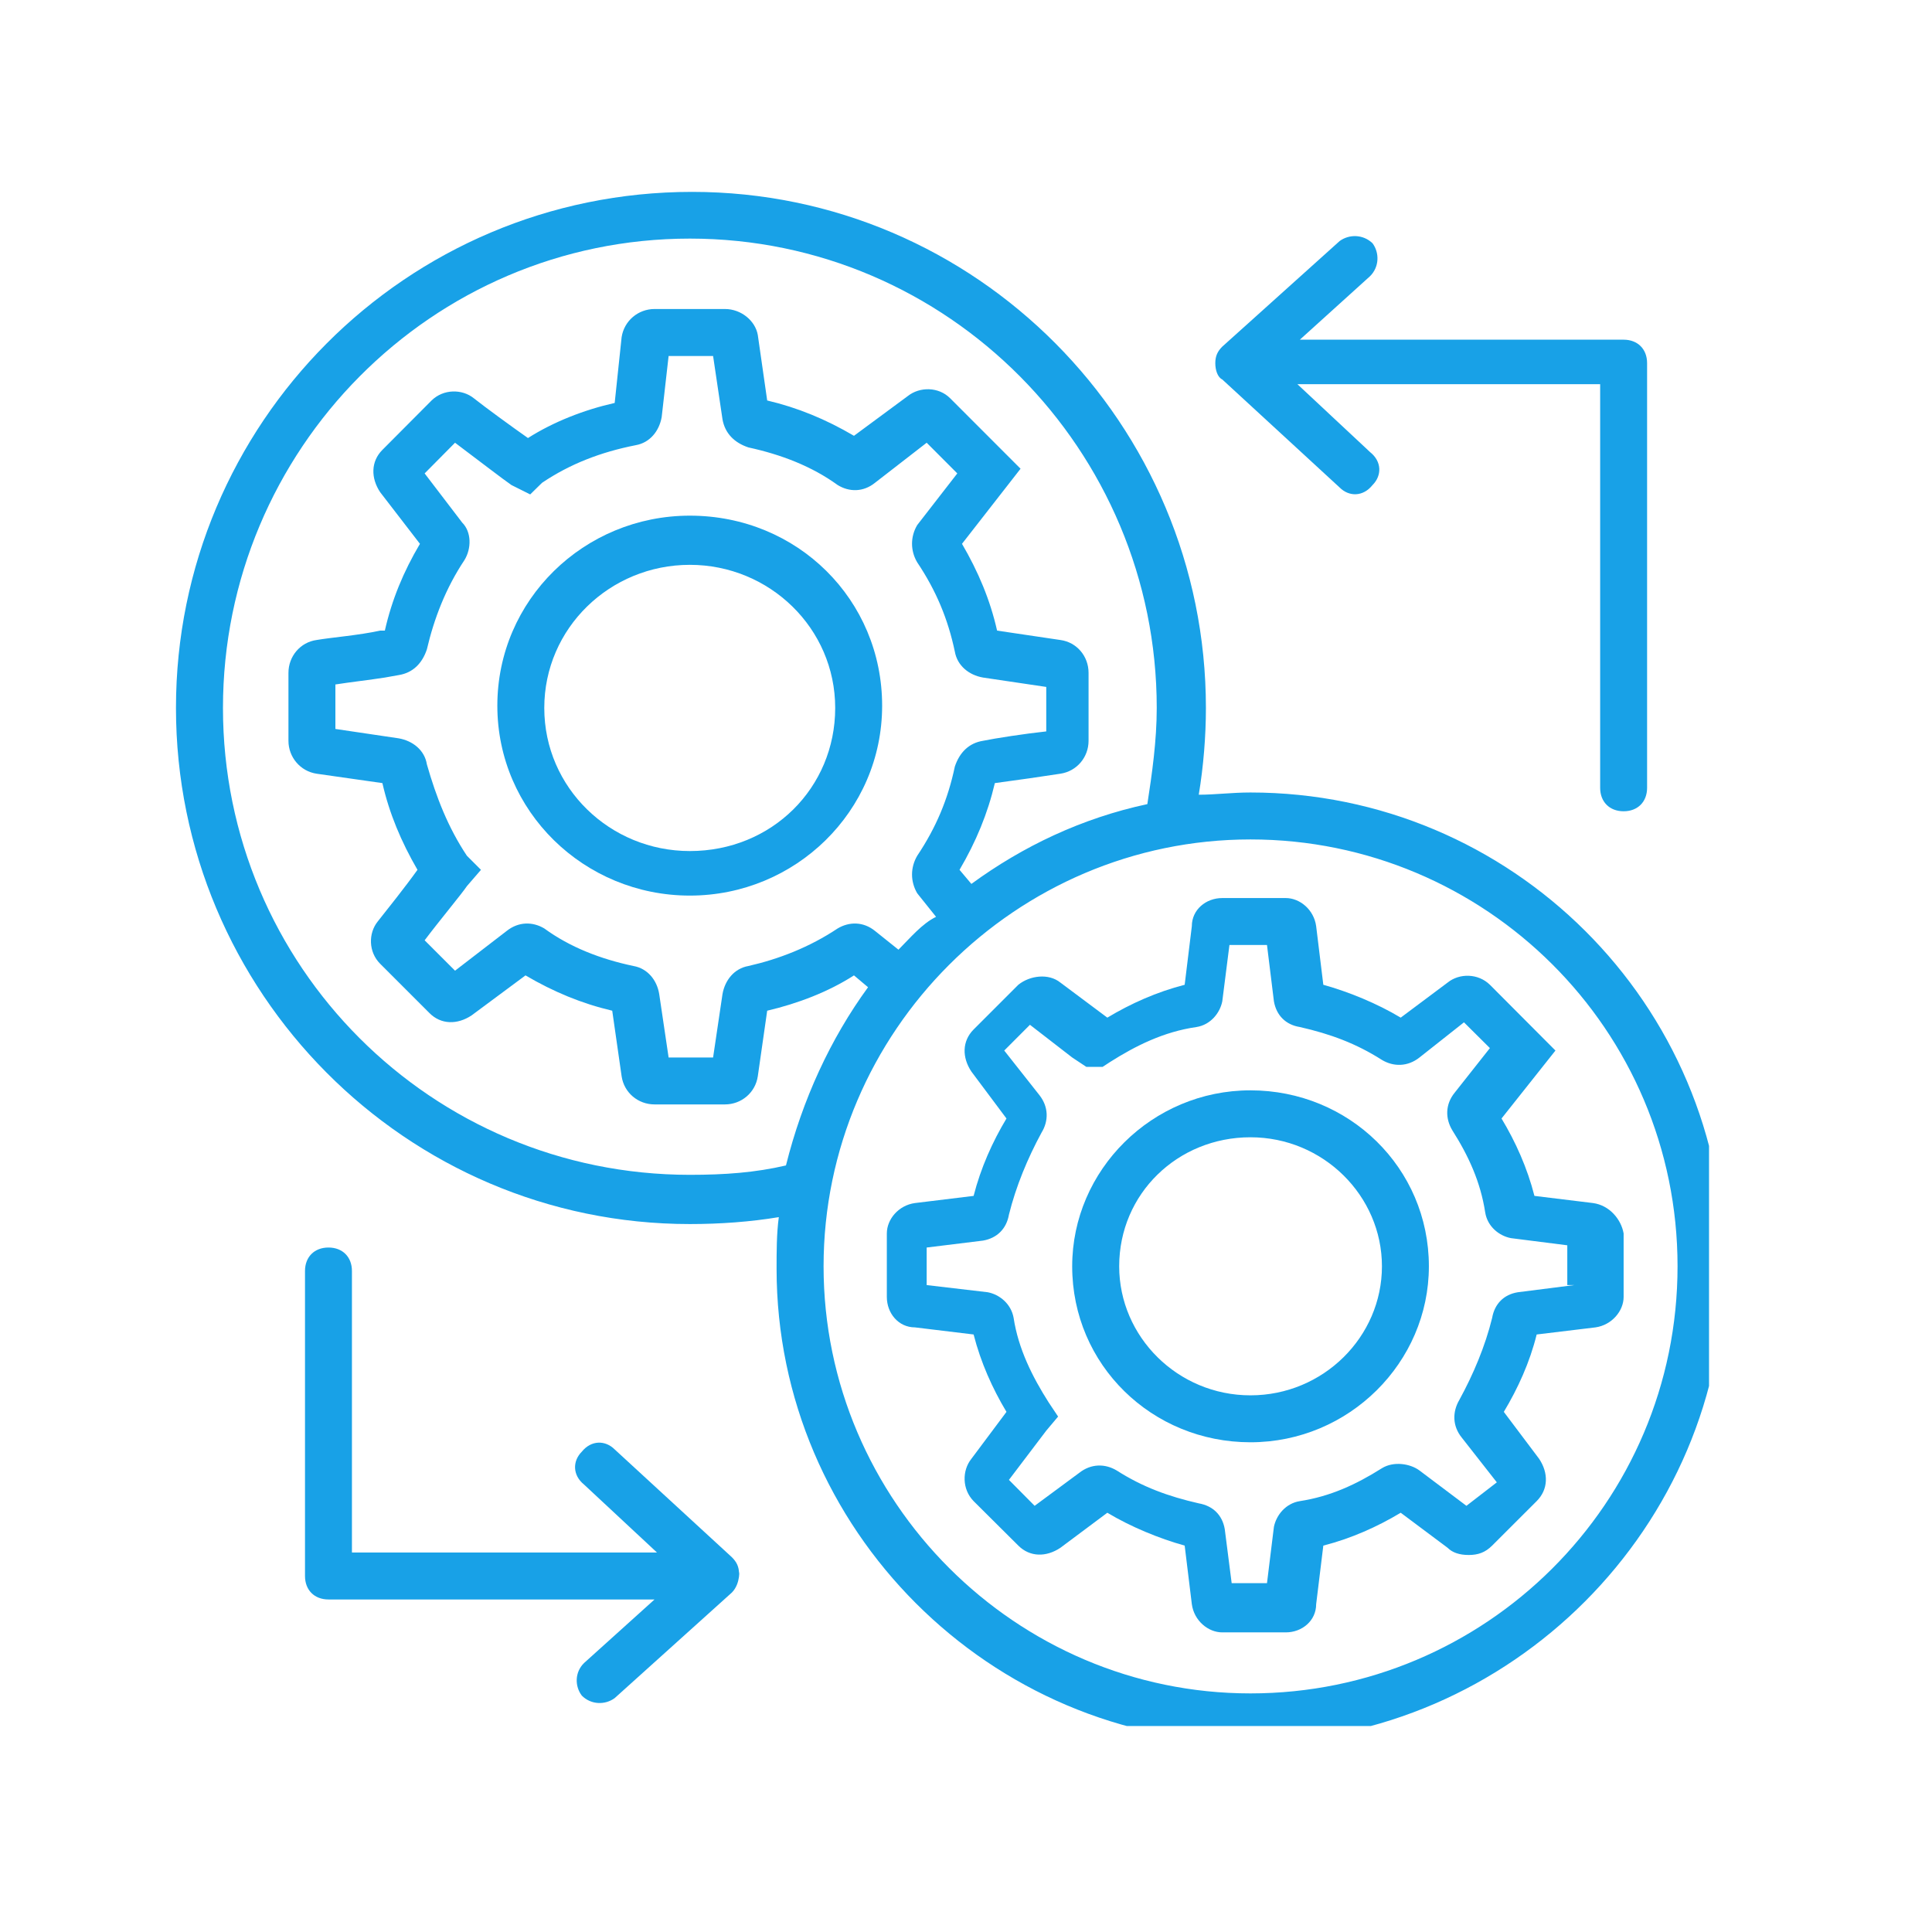
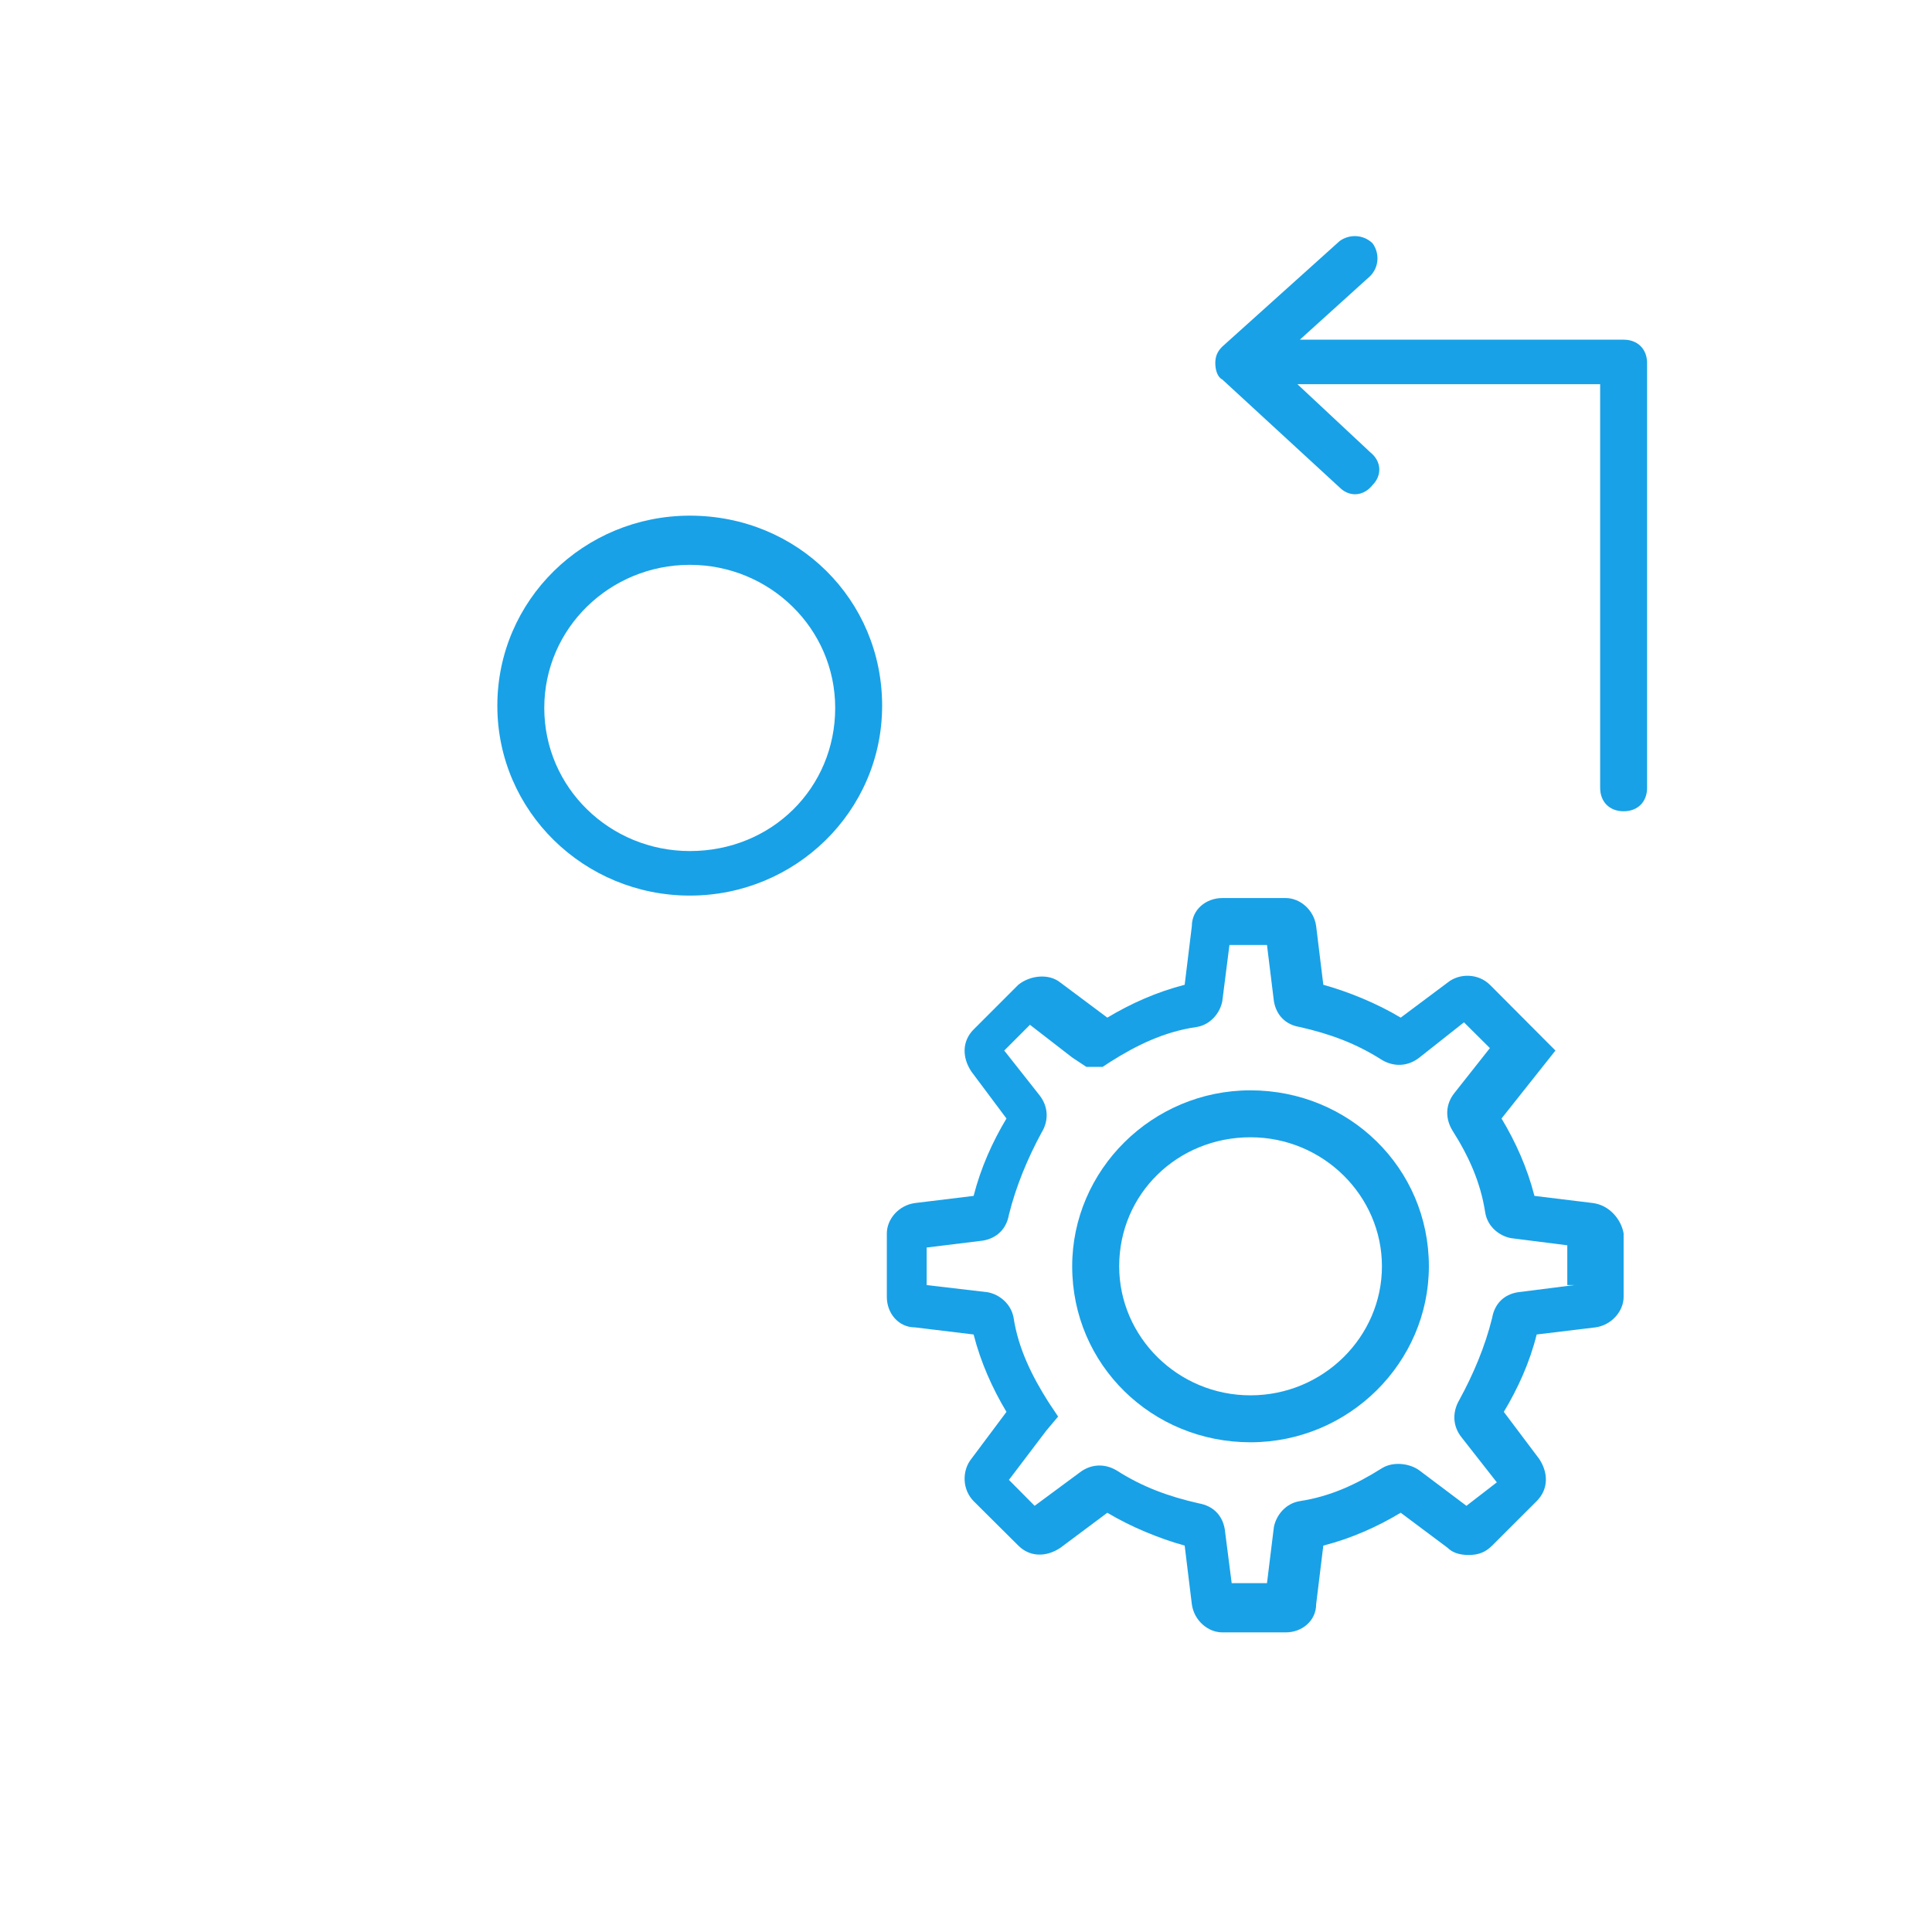
<svg xmlns="http://www.w3.org/2000/svg" width="45" zoomAndPan="magnify" viewBox="0 0 33.75 33.75" height="45" preserveAspectRatio="xMidYMid meet" version="1.0">
  <defs>
    <clipPath id="dfa8602d5f">
-       <path d="M 3.051 3.352 L 29.855 3.352 L 29.855 30.152 L 3.051 30.152 Z M 3.051 3.352 " clip-rule="nonzero" />
-     </clipPath>
+       </clipPath>
  </defs>
  <path fill="#18a1e7" d="M 12.051 9.008 C 10.203 9.008 8.688 10.48 8.688 12.328 C 8.688 14.172 10.203 15.645 12.051 15.645 C 13.895 15.645 15.41 14.172 15.41 12.328 C 15.41 10.48 13.934 9.008 12.051 9.008 Z M 12.051 14.867 C 10.656 14.867 9.508 13.762 9.508 12.367 C 9.508 10.973 10.656 9.867 12.051 9.867 C 13.441 9.867 14.59 10.973 14.59 12.367 C 14.59 13.762 13.484 14.867 12.051 14.867 Z M 12.051 14.867 " fill-opacity="1" fill-rule="nonzero" />
  <path fill="#18a1e7" d="M 27.828 21.016 L 26.805 20.891 C 26.68 20.402 26.477 19.949 26.23 19.539 L 27.172 18.352 L 26.027 17.203 C 25.82 17 25.492 17 25.289 17.164 L 24.469 17.777 C 24.059 17.531 23.566 17.328 23.117 17.203 L 22.992 16.18 C 22.953 15.891 22.707 15.688 22.461 15.688 L 21.352 15.688 C 21.066 15.688 20.82 15.891 20.82 16.18 L 20.695 17.203 C 20.207 17.328 19.754 17.531 19.344 17.777 L 18.523 17.164 C 18.32 17 17.992 17.039 17.789 17.203 L 17.008 17.984 C 16.805 18.188 16.805 18.473 16.969 18.719 L 17.582 19.539 C 17.336 19.949 17.133 20.402 17.008 20.891 L 15.984 21.016 C 15.695 21.055 15.492 21.301 15.492 21.547 L 15.492 22.656 C 15.492 22.941 15.695 23.188 15.984 23.188 L 17.008 23.312 C 17.133 23.801 17.336 24.254 17.582 24.664 L 16.969 25.484 C 16.805 25.688 16.805 26.016 17.008 26.223 L 17.789 27 C 17.992 27.203 18.277 27.203 18.523 27.039 L 19.344 26.426 C 19.754 26.672 20.246 26.875 20.695 27 L 20.82 28.023 C 20.859 28.312 21.105 28.516 21.352 28.516 L 22.461 28.516 C 22.746 28.516 22.992 28.312 22.992 28.023 L 23.117 27 C 23.605 26.875 24.059 26.672 24.469 26.426 L 25.289 27.039 C 25.371 27.121 25.492 27.164 25.656 27.164 C 25.82 27.164 25.945 27.121 26.066 27 L 26.844 26.223 C 27.051 26.016 27.051 25.73 26.887 25.484 L 26.27 24.664 C 26.516 24.254 26.723 23.801 26.844 23.312 L 27.871 23.188 C 28.156 23.148 28.363 22.902 28.363 22.656 L 28.363 21.547 C 28.32 21.301 28.117 21.055 27.828 21.016 Z M 27.5 22.449 L 26.516 22.574 C 26.27 22.613 26.109 22.777 26.066 23.023 C 25.945 23.516 25.738 24.008 25.492 24.457 C 25.371 24.664 25.371 24.91 25.535 25.113 L 26.148 25.895 L 25.617 26.305 L 24.797 25.688 C 24.633 25.566 24.344 25.523 24.141 25.648 C 23.688 25.934 23.238 26.141 22.707 26.223 C 22.461 26.262 22.297 26.465 22.254 26.672 L 22.133 27.656 L 21.516 27.656 L 21.395 26.711 C 21.352 26.465 21.188 26.305 20.941 26.262 C 20.41 26.141 19.961 25.977 19.508 25.688 C 19.305 25.566 19.059 25.566 18.852 25.73 L 18.074 26.305 L 17.625 25.852 L 18.277 24.992 L 18.484 24.746 L 18.32 24.5 C 18.031 24.047 17.789 23.559 17.707 23.023 C 17.664 22.777 17.461 22.613 17.254 22.574 L 16.188 22.449 L 16.188 21.793 L 17.172 21.672 C 17.418 21.629 17.582 21.465 17.625 21.219 C 17.746 20.73 17.949 20.238 18.195 19.785 C 18.32 19.582 18.32 19.336 18.156 19.129 L 17.543 18.352 L 17.992 17.902 L 18.73 18.473 L 18.977 18.637 L 19.262 18.637 L 19.387 18.555 C 19.836 18.27 20.328 18.023 20.902 17.941 C 21.148 17.902 21.312 17.695 21.352 17.492 L 21.477 16.508 L 22.133 16.508 L 22.254 17.492 C 22.297 17.738 22.461 17.902 22.707 17.941 C 23.238 18.062 23.688 18.227 24.141 18.516 C 24.344 18.637 24.59 18.637 24.797 18.473 L 25.574 17.859 L 26.027 18.309 L 25.41 19.09 C 25.246 19.293 25.246 19.539 25.371 19.746 C 25.656 20.195 25.863 20.648 25.945 21.18 C 25.984 21.426 26.188 21.59 26.395 21.629 L 27.379 21.754 L 27.379 22.449 Z M 27.5 22.449 " fill-opacity="1" fill-rule="nonzero" />
  <path fill="#18a1e7" d="M 21.844 19.047 C 20.125 19.047 18.73 20.441 18.73 22.121 C 18.73 23.844 20.125 25.195 21.844 25.195 C 23.566 25.195 24.961 23.801 24.961 22.121 C 24.961 20.402 23.566 19.047 21.844 19.047 Z M 21.844 24.375 C 20.574 24.375 19.551 23.352 19.551 22.121 C 19.551 20.852 20.574 19.867 21.844 19.867 C 23.117 19.867 24.141 20.891 24.141 22.121 C 24.141 23.352 23.117 24.375 21.844 24.375 Z M 21.844 24.375 " fill-opacity="1" fill-rule="nonzero" />
  <g clip-path="url(#dfa8602d5f)">
    <path fill="#18a1e7" d="M 21.844 13.844 C 21.516 13.844 21.23 13.883 20.941 13.883 C 21.023 13.391 21.066 12.859 21.066 12.367 C 21.066 7.406 17.051 3.352 12.09 3.352 C 7.09 3.352 3.074 7.406 3.074 12.367 C 3.074 17.328 7.09 21.383 12.051 21.383 C 12.582 21.383 13.113 21.344 13.605 21.262 C 13.566 21.547 13.566 21.875 13.566 22.164 C 13.566 26.711 17.297 30.441 21.844 30.441 C 26.395 30.402 30.125 26.672 30.125 22.121 C 30.125 17.531 26.395 13.844 21.844 13.844 Z M 12.051 20.523 C 7.539 20.523 3.895 16.875 3.895 12.367 C 3.895 7.859 7.539 4.168 12.051 4.168 C 16.559 4.168 20.207 7.859 20.207 12.367 C 20.207 12.941 20.125 13.516 20.043 14.047 C 18.895 14.293 17.867 14.785 16.969 15.441 L 16.762 15.195 C 17.051 14.703 17.254 14.211 17.379 13.68 C 17.707 13.637 18.277 13.555 18.523 13.516 C 18.812 13.473 19.016 13.227 19.016 12.941 L 19.016 11.754 C 19.016 11.465 18.812 11.219 18.523 11.18 L 17.418 11.016 C 17.297 10.48 17.09 9.988 16.805 9.5 L 17.828 8.188 L 16.598 6.957 C 16.395 6.754 16.066 6.754 15.859 6.918 L 14.918 7.613 C 14.426 7.324 13.934 7.121 13.402 6.996 L 13.238 5.852 C 13.195 5.605 12.949 5.398 12.664 5.398 L 11.434 5.398 C 11.148 5.398 10.902 5.605 10.859 5.891 L 10.738 7.039 C 10.203 7.16 9.672 7.367 9.223 7.652 C 8.934 7.449 8.484 7.121 8.277 6.957 C 8.074 6.793 7.746 6.793 7.539 6.996 L 6.68 7.859 C 6.477 8.062 6.477 8.352 6.641 8.598 L 7.336 9.5 C 7.047 9.988 6.844 10.48 6.723 11.016 L 6.641 11.016 C 6.27 11.098 5.777 11.137 5.531 11.18 C 5.246 11.219 5.039 11.465 5.039 11.754 L 5.039 12.941 C 5.039 13.227 5.246 13.473 5.531 13.516 L 6.68 13.68 C 6.801 14.211 7.008 14.703 7.293 15.195 C 7.09 15.48 6.762 15.891 6.598 16.098 C 6.434 16.301 6.434 16.629 6.641 16.836 L 7.5 17.695 C 7.703 17.902 7.992 17.902 8.238 17.738 L 9.18 17.039 C 9.672 17.328 10.164 17.531 10.695 17.656 L 10.859 18.801 C 10.902 19.09 11.148 19.293 11.434 19.293 L 12.664 19.293 C 12.949 19.293 13.195 19.09 13.238 18.801 L 13.402 17.656 C 13.934 17.531 14.469 17.328 14.918 17.039 L 15.164 17.246 C 14.508 18.145 14.016 19.211 13.73 20.359 C 13.195 20.484 12.664 20.523 12.051 20.523 Z M 15.695 16.59 L 15.285 16.262 C 15.082 16.098 14.836 16.098 14.633 16.219 C 14.141 16.547 13.605 16.754 13.074 16.875 C 12.828 16.918 12.664 17.121 12.621 17.367 L 12.457 18.473 L 11.68 18.473 L 11.516 17.367 C 11.477 17.121 11.312 16.918 11.066 16.875 C 10.492 16.754 9.957 16.547 9.508 16.219 C 9.305 16.098 9.059 16.098 8.852 16.262 L 7.949 16.957 L 7.418 16.426 C 7.664 16.098 8.074 15.605 8.156 15.48 L 8.402 15.195 L 8.156 14.949 C 7.828 14.457 7.621 13.926 7.457 13.352 C 7.418 13.105 7.211 12.941 6.965 12.898 L 5.859 12.734 L 5.859 11.957 C 6.105 11.918 6.477 11.875 6.723 11.836 L 6.965 11.793 C 7.211 11.754 7.375 11.59 7.457 11.344 C 7.582 10.809 7.785 10.277 8.113 9.785 C 8.238 9.582 8.238 9.293 8.074 9.129 L 7.418 8.27 L 7.949 7.734 C 8.277 7.98 8.812 8.391 8.934 8.473 L 9.262 8.637 L 9.469 8.434 C 9.957 8.105 10.492 7.898 11.105 7.777 C 11.352 7.734 11.516 7.531 11.559 7.285 L 11.68 6.219 L 12.457 6.219 L 12.621 7.324 C 12.664 7.57 12.828 7.734 13.074 7.816 C 13.648 7.941 14.18 8.145 14.633 8.473 C 14.836 8.598 15.082 8.598 15.285 8.434 L 16.188 7.734 L 16.723 8.27 L 16.023 9.172 C 15.902 9.375 15.902 9.621 16.023 9.824 C 16.352 10.316 16.559 10.809 16.68 11.383 C 16.723 11.629 16.926 11.793 17.172 11.836 L 18.277 12 L 18.277 12.777 C 17.91 12.816 17.379 12.898 17.172 12.941 C 16.926 12.98 16.762 13.145 16.68 13.391 C 16.559 13.965 16.352 14.457 16.023 14.949 C 15.902 15.156 15.902 15.398 16.023 15.605 L 16.352 16.016 C 16.105 16.137 15.902 16.383 15.695 16.59 Z M 21.844 29.582 C 17.746 29.582 14.387 26.223 14.387 22.121 C 14.387 18.023 17.746 14.664 21.844 14.664 C 25.945 14.664 29.305 17.984 29.305 22.121 C 29.305 26.262 25.945 29.582 21.844 29.582 Z M 21.844 29.582 " fill-opacity="1" fill-rule="nonzero" />
  </g>
  <path fill="#18a1e7" d="M 21.352 6.629 C 21.352 6.629 21.352 6.672 21.352 6.629 L 23.402 8.516 C 23.566 8.68 23.812 8.68 23.977 8.473 C 24.141 8.309 24.141 8.062 23.934 7.898 L 22.664 6.711 L 27.953 6.711 L 27.953 13.762 C 27.953 14.008 28.117 14.172 28.363 14.172 C 28.609 14.172 28.773 14.008 28.773 13.762 L 28.773 6.344 C 28.773 6.098 28.609 5.934 28.363 5.934 L 22.707 5.934 L 23.934 4.824 C 24.098 4.66 24.098 4.414 23.977 4.25 C 23.812 4.09 23.566 4.09 23.402 4.211 L 21.352 6.055 C 21.27 6.137 21.23 6.219 21.23 6.344 C 21.23 6.465 21.27 6.59 21.352 6.629 Z M 21.352 6.629 " fill-opacity="1" fill-rule="nonzero" />
-   <path fill="#18a1e7" d="M 12.91 27.492 C 12.91 27.367 12.867 27.285 12.785 27.203 L 10.738 25.32 C 10.574 25.156 10.328 25.156 10.164 25.359 C 10 25.523 10 25.77 10.203 25.934 L 11.477 27.121 L 6.148 27.121 L 6.148 22.203 C 6.148 21.957 5.984 21.793 5.738 21.793 C 5.492 21.793 5.328 21.957 5.328 22.203 L 5.328 27.531 C 5.328 27.777 5.492 27.941 5.738 27.941 L 11.434 27.941 L 10.203 29.051 C 10.039 29.211 10.039 29.457 10.164 29.621 C 10.328 29.785 10.574 29.785 10.738 29.664 L 12.785 27.82 C 12.949 27.656 12.91 27.367 12.91 27.492 Z M 12.91 27.492 " fill-opacity="1" fill-rule="nonzero" />
</svg>